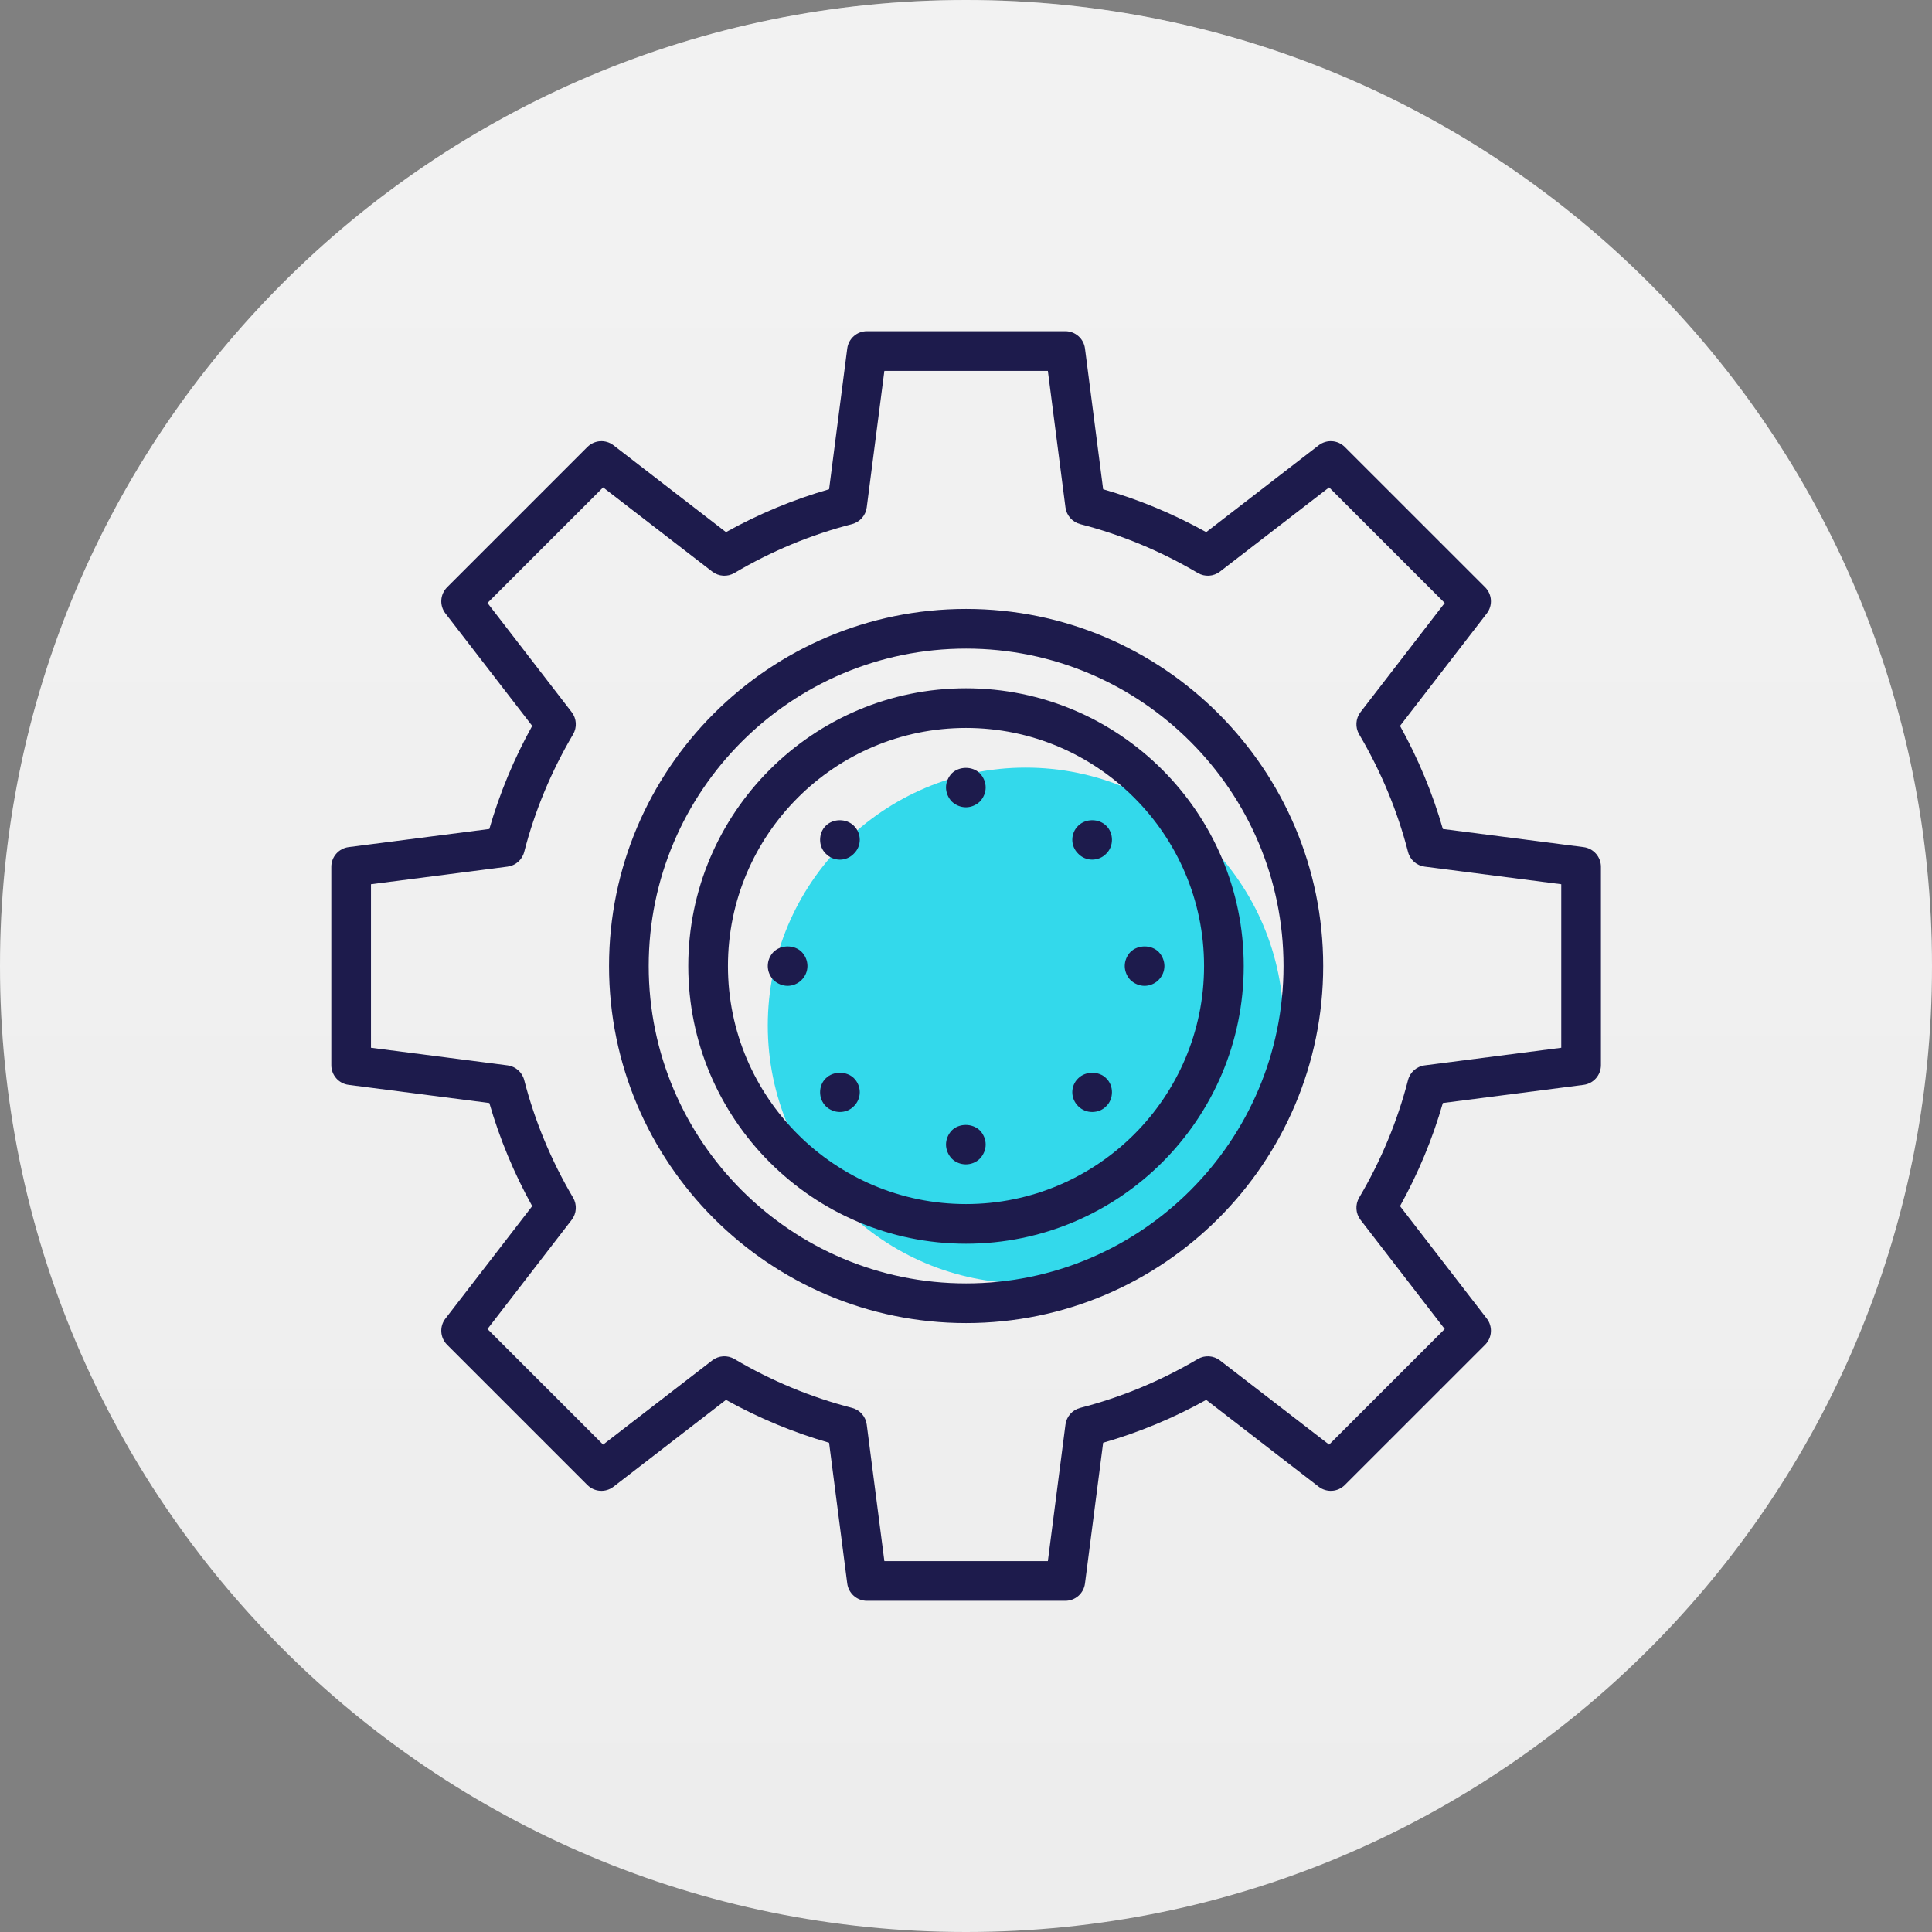
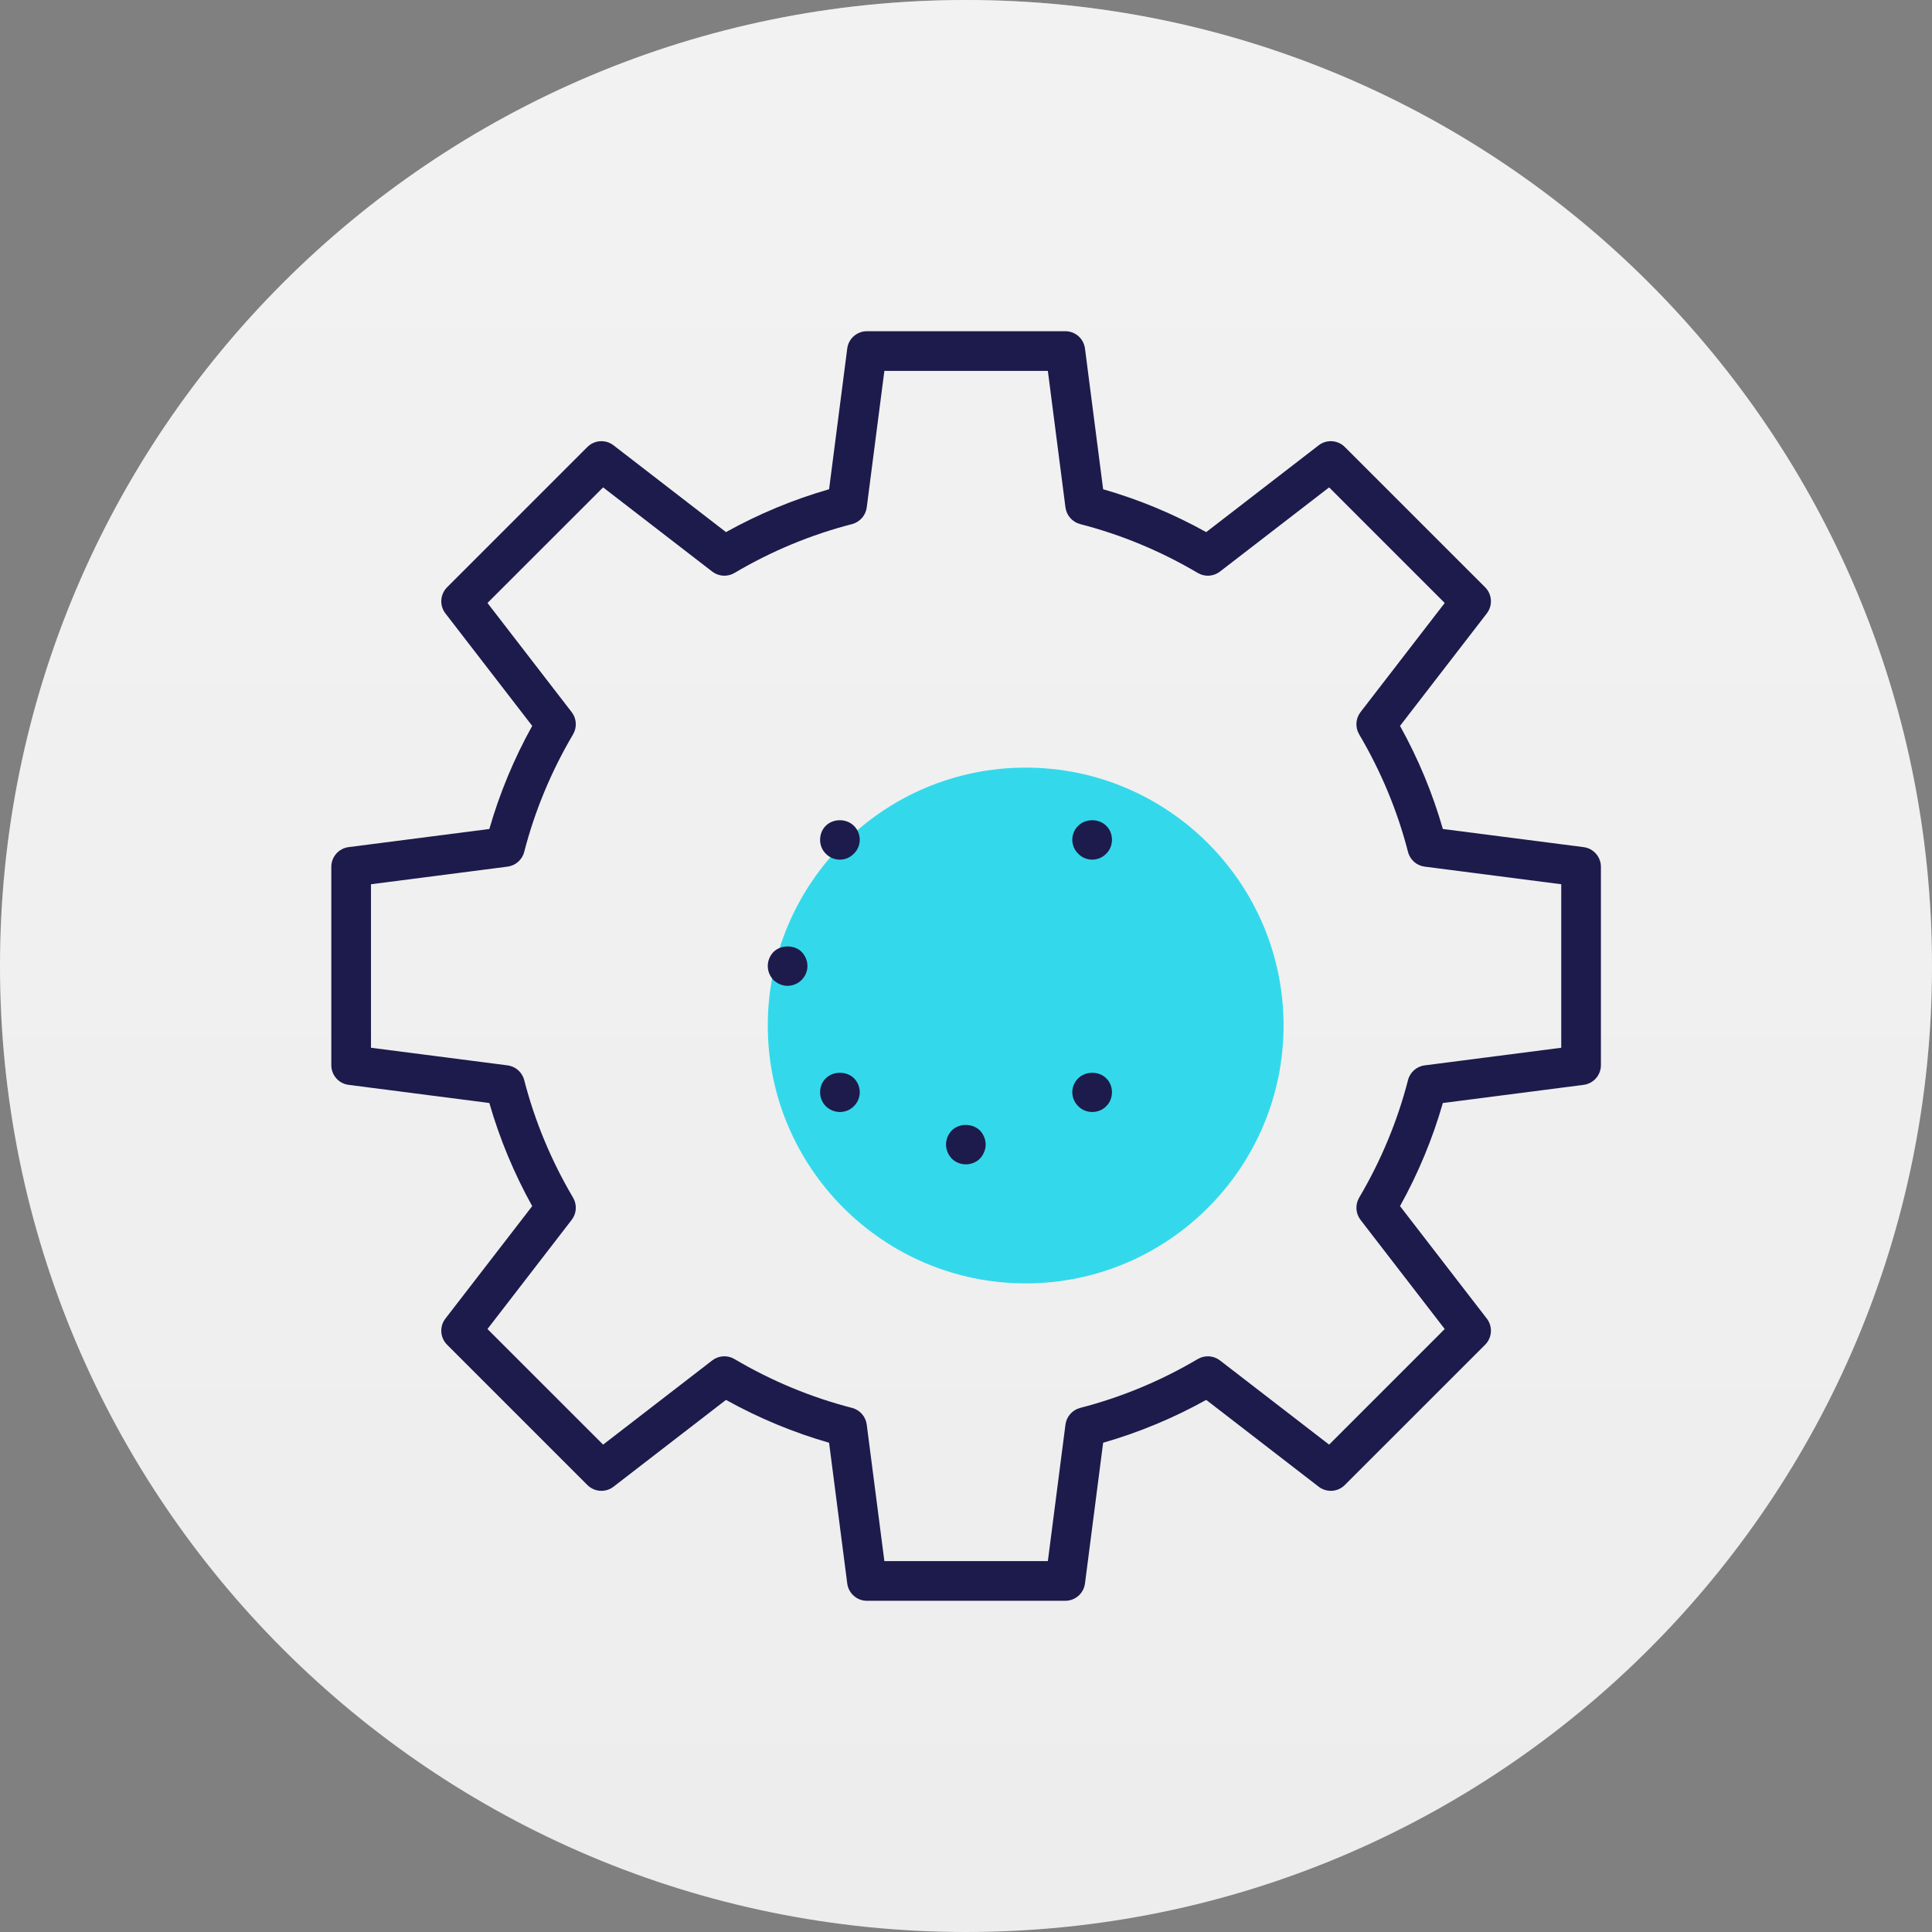
<svg xmlns="http://www.w3.org/2000/svg" width="60" height="60" viewBox="0 0 60 60" fill="none">
  <rect x="0" y="0" width="60" height="60" fill="#808080" stroke="none" />
  <path d="M30 60C46.569 60 60 46.569 60 30C60 13.431 46.569 0 30 0C13.431 0 0 13.431 0 30C0 46.569 13.431 60 30 60Z" fill="#EDEDED" />
  <path d="M30 60C46.569 60 60 46.569 60 30C60 13.431 46.569 0 30 0C13.431 0 0 13.431 0 30C0 46.569 13.431 60 30 60Z" fill="url(#paint0_linear)" fill-opacity="0.3" />
  <g clip-path="url(#clip0)">
    <path d="M31.853 39.857C27.436 39.857 23.844 36.264 23.844 31.848C23.844 27.432 27.436 23.839 31.853 23.839C36.269 23.839 39.862 27.432 39.862 31.848C39.862 36.264 36.269 39.857 31.853 39.857Z" fill="#33D9EB" />
    <path d="M33.084 49.714H26.923C26.613 49.714 26.352 49.484 26.312 49.177L25.748 44.806C24.639 44.487 23.565 44.041 22.546 43.475L19.053 46.171C18.808 46.36 18.46 46.338 18.241 46.118L13.885 41.762C13.666 41.543 13.643 41.195 13.833 40.95L16.528 37.457C15.962 36.437 15.516 35.364 15.197 34.255L10.826 33.691C10.519 33.652 10.289 33.39 10.289 33.08V26.92C10.289 26.61 10.519 26.348 10.826 26.308L15.197 25.745C15.516 24.636 15.962 23.562 16.528 22.543L13.833 19.05C13.643 18.805 13.666 18.457 13.885 18.238L18.241 13.882C18.46 13.663 18.808 13.64 19.053 13.829L22.546 16.525C23.565 15.959 24.639 15.513 25.748 15.194L26.312 10.823C26.352 10.515 26.613 10.286 26.923 10.286H33.084C33.394 10.286 33.655 10.515 33.695 10.823L34.259 15.194C35.368 15.513 36.442 15.959 37.46 16.525L40.953 13.829C41.199 13.64 41.547 13.663 41.765 13.882L46.122 18.238C46.341 18.457 46.363 18.805 46.174 19.05L43.479 22.543C44.045 23.562 44.491 24.636 44.809 25.745L49.18 26.308C49.487 26.348 49.718 26.61 49.718 26.92V33.08C49.718 33.39 49.487 33.652 49.18 33.691L44.809 34.255C44.491 35.364 44.045 36.437 43.479 37.457L46.174 40.95C46.363 41.195 46.341 41.543 46.122 41.762L41.765 46.118C41.547 46.338 41.199 46.36 40.953 46.171L37.46 43.475C36.442 44.041 35.368 44.487 34.259 44.806L33.695 49.177C33.655 49.484 33.394 49.714 33.084 49.714ZM27.465 48.482H32.542L33.089 44.241C33.122 43.992 33.303 43.786 33.547 43.723C34.822 43.395 36.05 42.885 37.198 42.206C37.416 42.078 37.687 42.096 37.887 42.249L41.277 44.864L44.867 41.274L42.252 37.884C42.099 37.685 42.082 37.411 42.21 37.194C42.888 36.045 43.399 34.817 43.727 33.544C43.789 33.299 43.994 33.118 44.244 33.086L48.486 32.539V27.461L44.244 26.914C43.994 26.882 43.789 26.701 43.727 26.456C43.399 25.183 42.888 23.955 42.21 22.806C42.082 22.588 42.099 22.315 42.252 22.116L44.867 18.726L41.277 15.136L37.887 17.751C37.687 17.905 37.415 17.922 37.198 17.794C36.05 17.115 34.822 16.605 33.547 16.277C33.303 16.213 33.122 16.008 33.089 15.759L32.542 11.518H27.465L26.917 15.759C26.885 16.008 26.704 16.213 26.46 16.277C25.185 16.605 23.957 17.115 22.809 17.794C22.592 17.922 22.319 17.905 22.119 17.751L18.73 15.136L15.139 18.726L17.754 22.116C17.908 22.315 17.925 22.588 17.797 22.806C17.119 23.955 16.608 25.183 16.28 26.456C16.218 26.701 16.012 26.882 15.762 26.914L11.521 27.461V32.539L15.762 33.086C16.012 33.118 16.218 33.299 16.28 33.544C16.608 34.817 17.119 36.045 17.797 37.194C17.925 37.411 17.908 37.685 17.754 37.884L15.139 41.274L18.73 44.864L22.119 42.249C22.319 42.095 22.591 42.078 22.809 42.206C23.957 42.885 25.185 43.395 26.46 43.723C26.704 43.786 26.885 43.992 26.917 44.241L27.465 48.482Z" fill="#1D1B4C" />
-     <path d="M30.003 41.089C23.889 41.089 18.914 36.114 18.914 30C18.914 23.886 23.889 18.911 30.003 18.911C36.118 18.911 41.093 23.886 41.093 30C41.093 36.114 36.118 41.089 30.003 41.089ZM30.003 20.143C24.568 20.143 20.146 24.565 20.146 30C20.146 35.435 24.568 39.857 30.003 39.857C35.438 39.857 39.861 35.435 39.861 30C39.861 24.565 35.438 20.143 30.003 20.143Z" fill="#1D1B4C" />
-     <path d="M30 38.625C25.244 38.625 21.375 34.756 21.375 30C21.375 25.244 25.244 21.375 30 21.375C34.756 21.375 38.625 25.244 38.625 30C38.625 34.756 34.756 38.625 30 38.625ZM30 22.607C25.924 22.607 22.607 25.923 22.607 30C22.607 34.077 25.924 37.393 30 37.393C34.076 37.393 37.393 34.077 37.393 30C37.393 25.923 34.076 22.607 30 22.607Z" fill="#1D1B4C" />
-     <path d="M29.995 25.071C29.835 25.071 29.675 25.003 29.558 24.892C29.447 24.775 29.379 24.615 29.379 24.455C29.379 24.295 29.447 24.134 29.558 24.018C29.792 23.79 30.204 23.79 30.432 24.018C30.543 24.134 30.611 24.295 30.611 24.455C30.611 24.615 30.543 24.775 30.432 24.892C30.315 25.003 30.161 25.071 29.995 25.071Z" fill="#1D1B4C" />
    <path d="M29.995 36.16C29.835 36.16 29.675 36.099 29.558 35.982C29.447 35.864 29.379 35.705 29.379 35.544C29.379 35.384 29.447 35.224 29.558 35.107C29.785 34.879 30.198 34.879 30.432 35.107C30.543 35.224 30.611 35.384 30.611 35.544C30.611 35.705 30.543 35.864 30.432 35.982C30.315 36.099 30.155 36.16 29.995 36.16Z" fill="#1D1B4C" />
-     <path d="M35.546 30.616C35.385 30.616 35.225 30.548 35.108 30.437C34.997 30.32 34.93 30.16 34.93 30C34.93 29.84 34.997 29.679 35.108 29.563C35.342 29.335 35.755 29.335 35.983 29.563C36.094 29.679 36.162 29.84 36.162 30C36.162 30.166 36.094 30.32 35.977 30.437C35.866 30.548 35.706 30.616 35.546 30.616Z" fill="#1D1B4C" />
    <path d="M24.46 30.616C24.299 30.616 24.14 30.548 24.022 30.437C23.911 30.32 23.844 30.166 23.844 30C23.844 29.833 23.911 29.679 24.022 29.563C24.256 29.335 24.669 29.335 24.897 29.563C25.008 29.679 25.076 29.833 25.076 30C25.076 30.166 25.008 30.32 24.891 30.437C24.78 30.548 24.62 30.616 24.46 30.616Z" fill="#1D1B4C" />
    <path d="M33.917 26.697C33.757 26.697 33.596 26.63 33.486 26.513C33.368 26.402 33.301 26.241 33.301 26.081C33.301 25.915 33.368 25.755 33.486 25.644C33.714 25.416 34.126 25.416 34.354 25.644C34.471 25.755 34.533 25.915 34.533 26.081C34.533 26.241 34.471 26.402 34.354 26.513C34.243 26.63 34.083 26.697 33.917 26.697Z" fill="#1D1B4C" />
    <path d="M26.085 34.534C25.925 34.534 25.765 34.472 25.647 34.355C25.53 34.238 25.469 34.084 25.469 33.918C25.469 33.758 25.53 33.598 25.647 33.487C25.875 33.259 26.294 33.259 26.522 33.487C26.633 33.598 26.701 33.758 26.701 33.918C26.701 34.084 26.633 34.244 26.516 34.355C26.405 34.472 26.245 34.534 26.085 34.534Z" fill="#1D1B4C" />
    <path d="M33.917 34.534C33.757 34.534 33.602 34.472 33.486 34.355C33.368 34.238 33.301 34.084 33.301 33.918C33.301 33.758 33.368 33.598 33.486 33.487C33.714 33.259 34.133 33.259 34.354 33.487C34.471 33.598 34.533 33.758 34.533 33.918C34.533 34.084 34.471 34.244 34.354 34.355C34.243 34.472 34.083 34.534 33.917 34.534Z" fill="#1D1B4C" />
    <path d="M26.085 26.698C25.919 26.698 25.758 26.63 25.647 26.513C25.53 26.402 25.469 26.242 25.469 26.081C25.469 25.916 25.53 25.755 25.647 25.644C25.875 25.416 26.288 25.416 26.516 25.644C26.633 25.755 26.701 25.916 26.701 26.081C26.701 26.242 26.633 26.402 26.516 26.513C26.405 26.63 26.245 26.698 26.085 26.698Z" fill="#1D1B4C" />
  </g>
  <defs>
    <linearGradient id="paint0_linear" x1="30" y1="0" x2="30" y2="60" gradientUnits="userSpaceOnUse">
      <stop stop-color="white" />
      <stop offset="1" stop-color="white" stop-opacity="0" />
    </linearGradient>
    <clipPath id="clip0">
      <rect width="39.429" height="39.429" fill="white" transform="translate(10.285 10.286)" />
    </clipPath>
  </defs>
</svg>